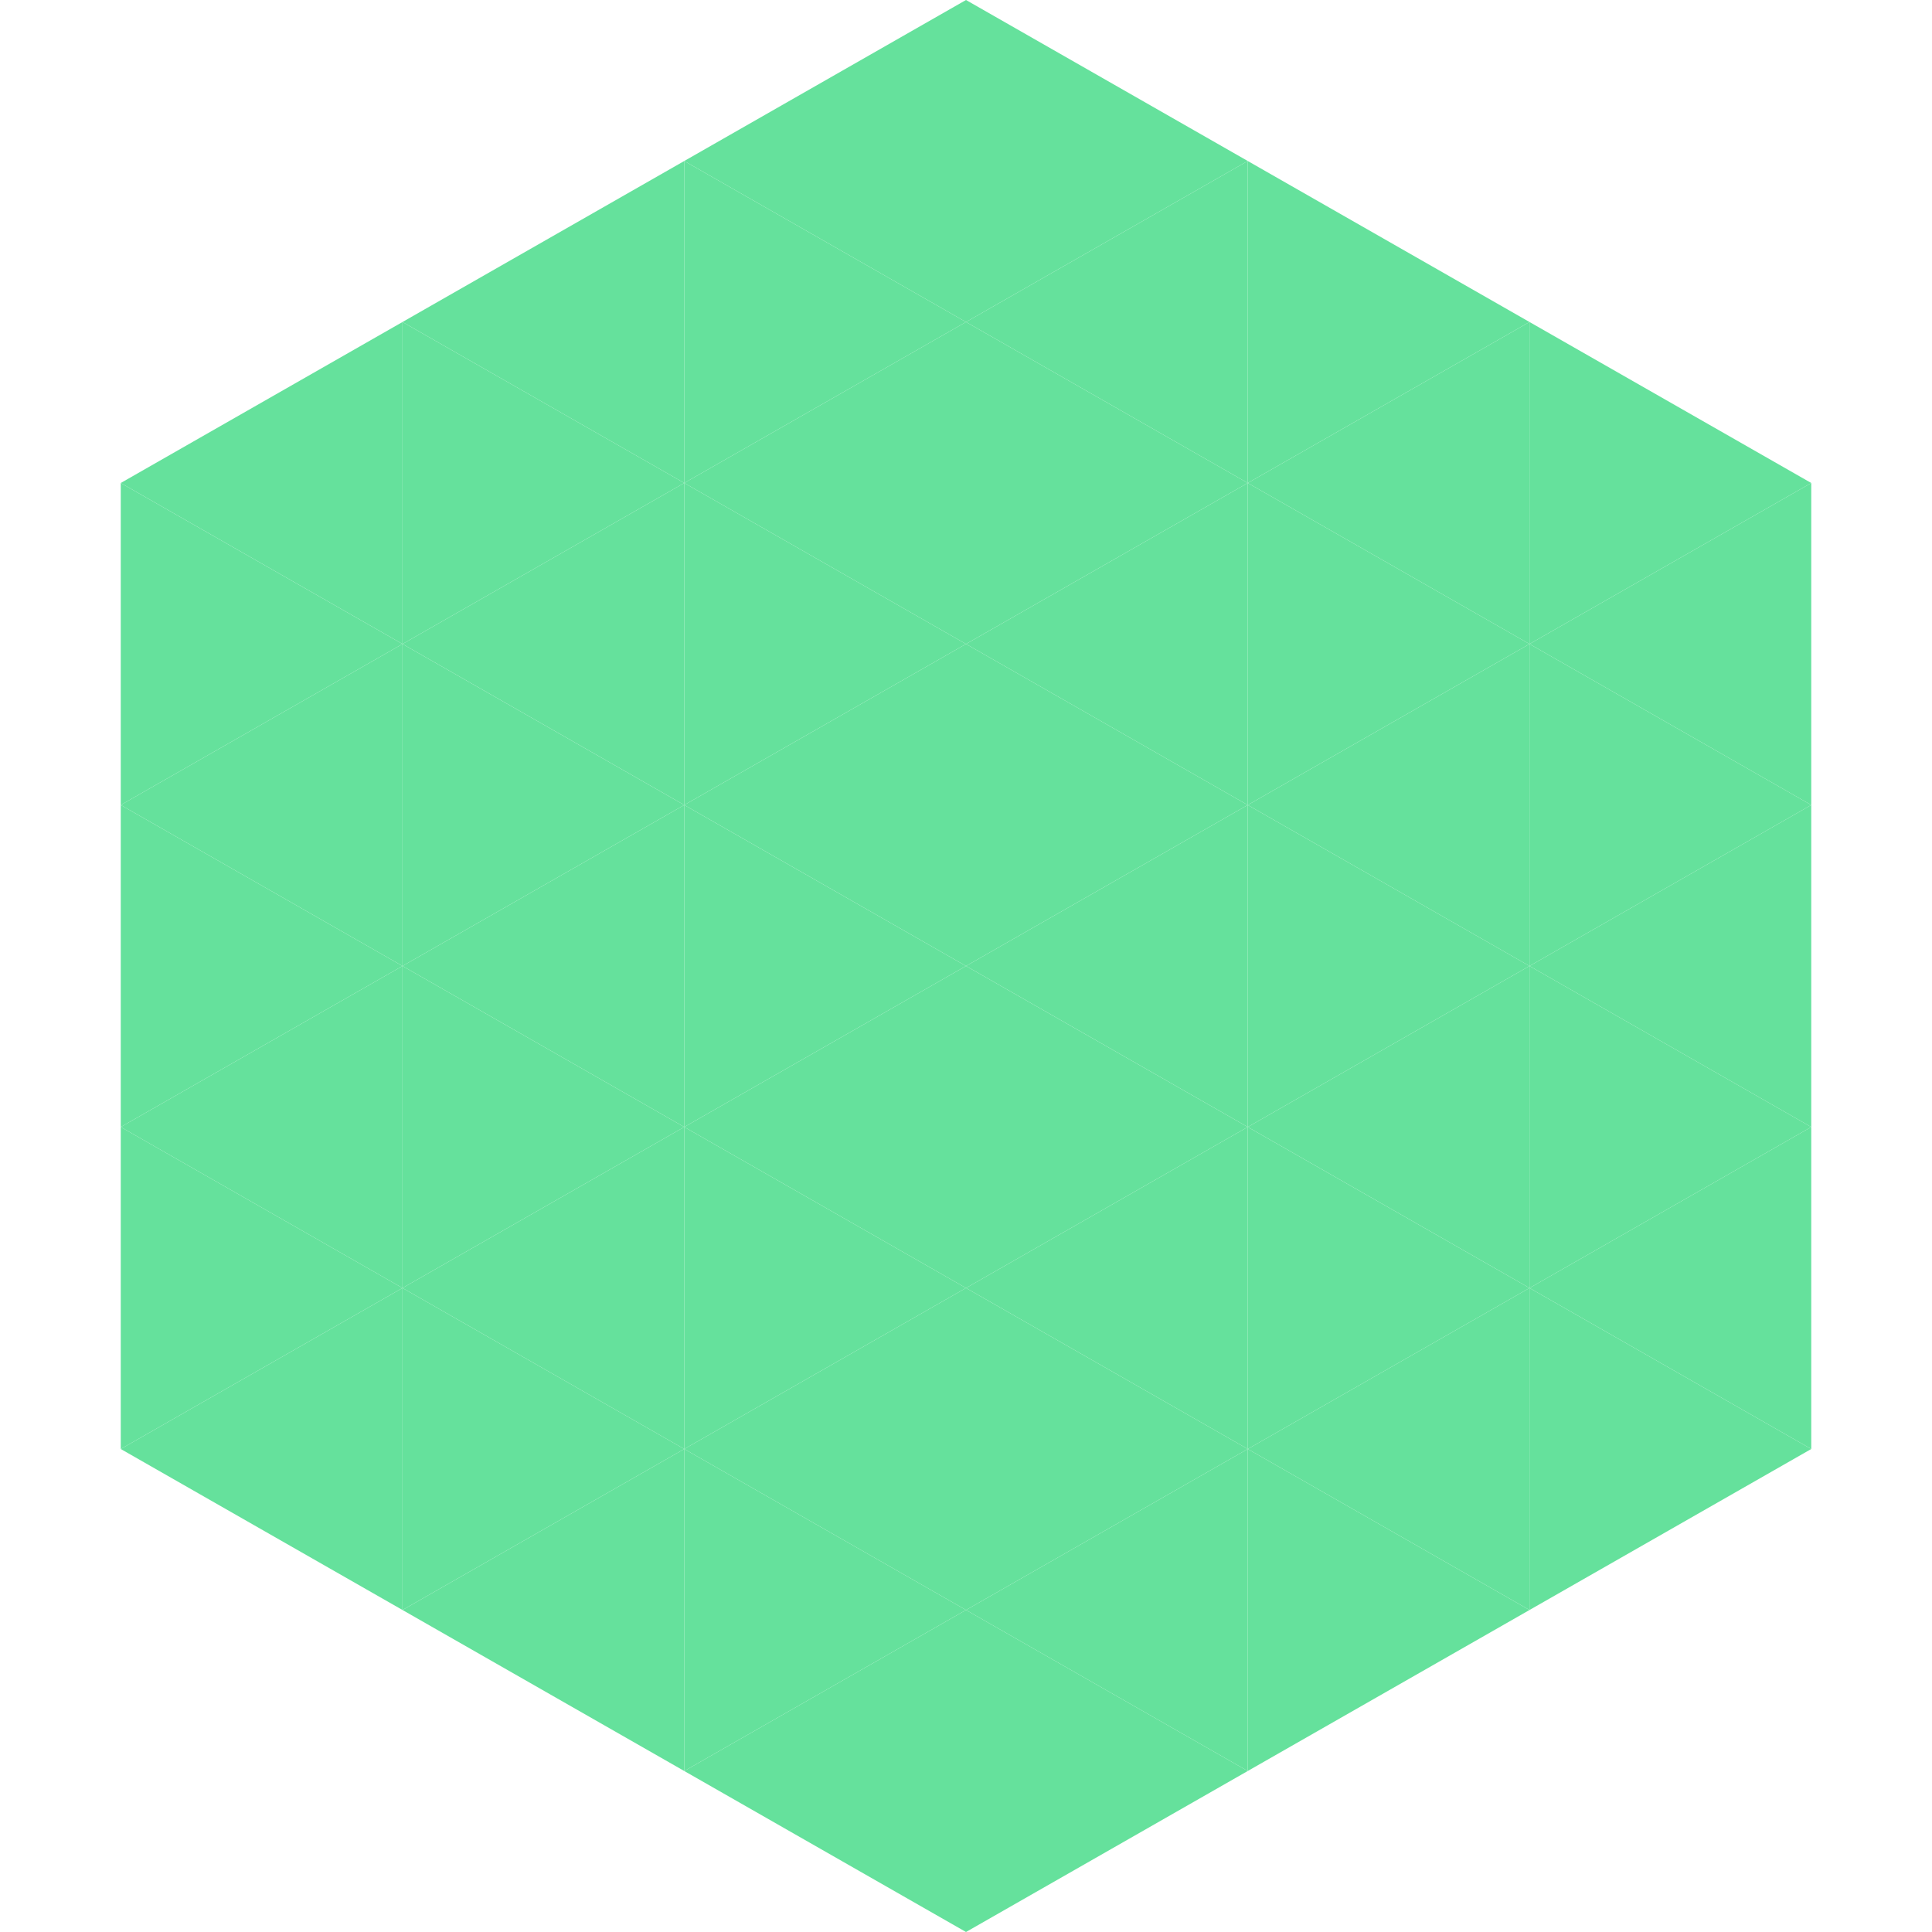
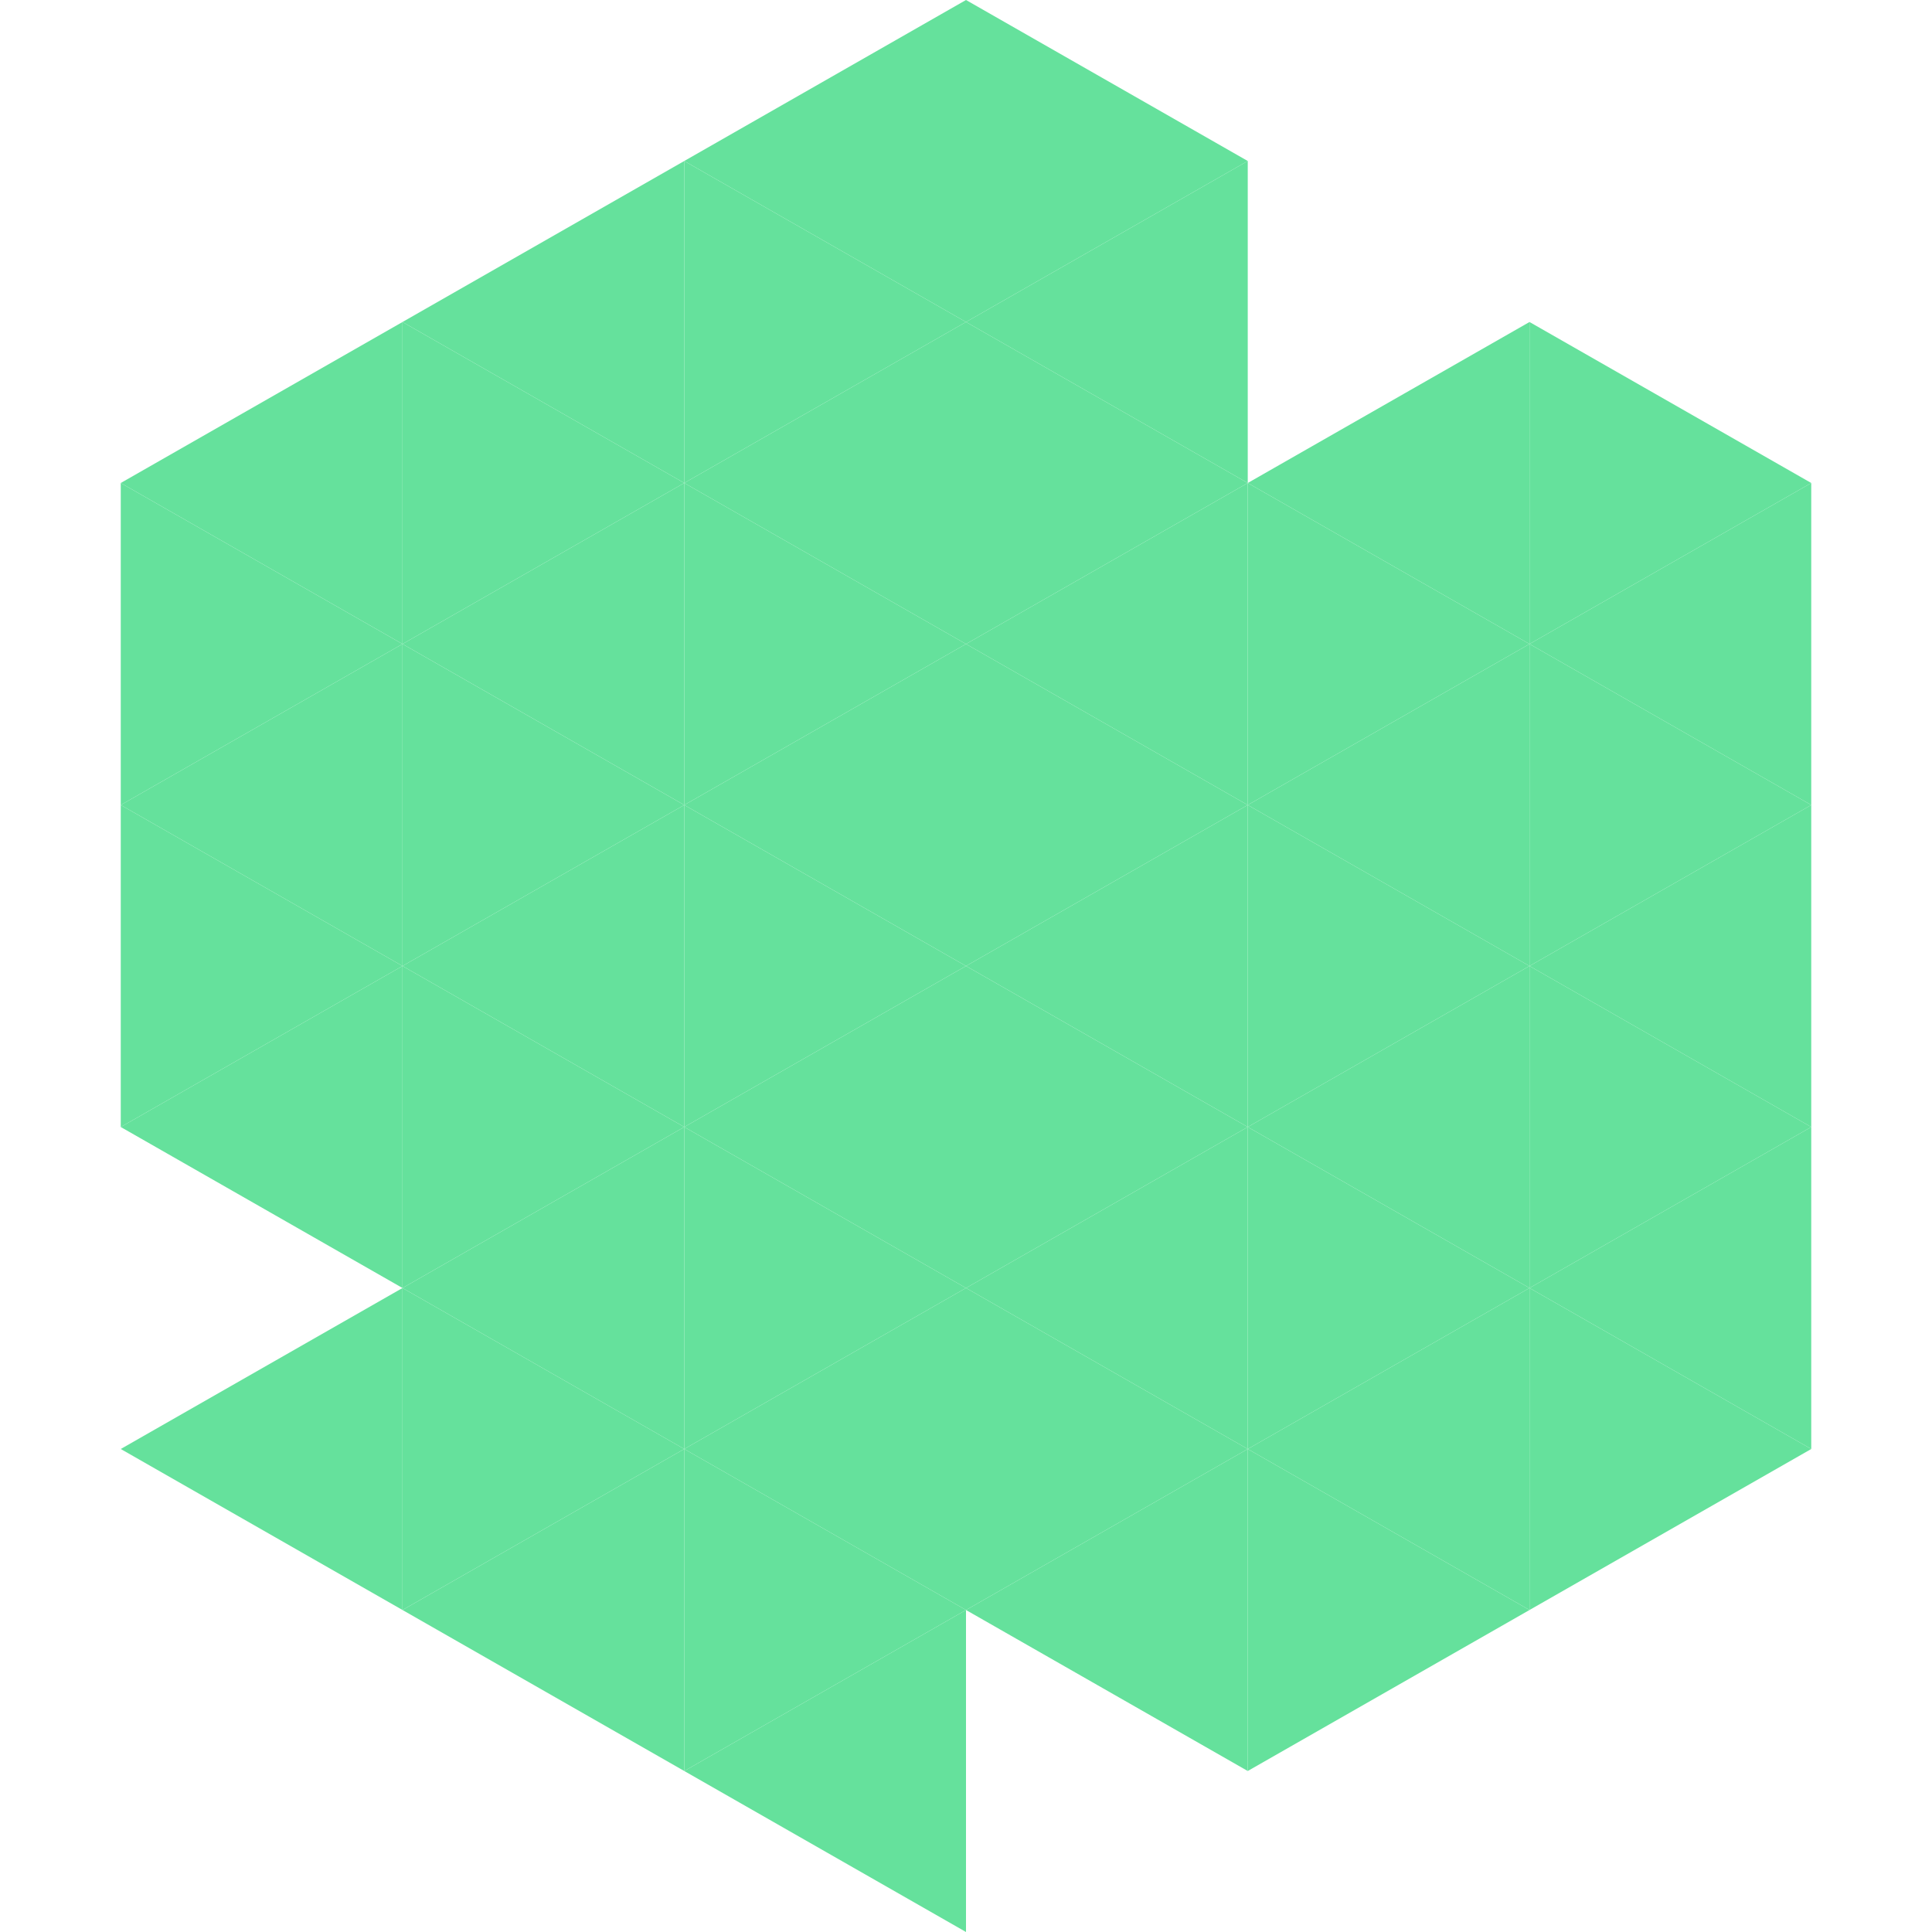
<svg xmlns="http://www.w3.org/2000/svg" width="240" height="240">
  <polygon points="50,40 15,60 50,80" style="fill:rgb(101,225,156)" />
  <polygon points="190,40 225,60 190,80" style="fill:rgb(101,225,156)" />
  <polygon points="15,60 50,80 15,100" style="fill:rgb(101,225,156)" />
  <polygon points="225,60 190,80 225,100" style="fill:rgb(101,225,156)" />
  <polygon points="50,80 15,100 50,120" style="fill:rgb(101,225,156)" />
  <polygon points="190,80 225,100 190,120" style="fill:rgb(101,225,156)" />
  <polygon points="15,100 50,120 15,140" style="fill:rgb(101,225,156)" />
  <polygon points="225,100 190,120 225,140" style="fill:rgb(101,225,156)" />
  <polygon points="50,120 15,140 50,160" style="fill:rgb(101,225,156)" />
  <polygon points="190,120 225,140 190,160" style="fill:rgb(101,225,156)" />
-   <polygon points="15,140 50,160 15,180" style="fill:rgb(101,225,156)" />
  <polygon points="225,140 190,160 225,180" style="fill:rgb(101,225,156)" />
  <polygon points="50,160 15,180 50,200" style="fill:rgb(101,225,156)" />
  <polygon points="190,160 225,180 190,200" style="fill:rgb(101,225,156)" />
  <polygon points="15,180 50,200 15,220" style="fill:rgb(255,255,255); fill-opacity:0" />
  <polygon points="225,180 190,200 225,220" style="fill:rgb(255,255,255); fill-opacity:0" />
  <polygon points="50,0 85,20 50,40" style="fill:rgb(255,255,255); fill-opacity:0" />
  <polygon points="190,0 155,20 190,40" style="fill:rgb(255,255,255); fill-opacity:0" />
  <polygon points="85,20 50,40 85,60" style="fill:rgb(101,225,156)" />
-   <polygon points="155,20 190,40 155,60" style="fill:rgb(101,225,156)" />
  <polygon points="50,40 85,60 50,80" style="fill:rgb(101,225,156)" />
  <polygon points="190,40 155,60 190,80" style="fill:rgb(101,225,156)" />
  <polygon points="85,60 50,80 85,100" style="fill:rgb(101,225,156)" />
  <polygon points="155,60 190,80 155,100" style="fill:rgb(101,225,156)" />
  <polygon points="50,80 85,100 50,120" style="fill:rgb(101,225,156)" />
  <polygon points="190,80 155,100 190,120" style="fill:rgb(101,225,156)" />
  <polygon points="85,100 50,120 85,140" style="fill:rgb(101,225,156)" />
  <polygon points="155,100 190,120 155,140" style="fill:rgb(101,225,156)" />
  <polygon points="50,120 85,140 50,160" style="fill:rgb(101,225,156)" />
  <polygon points="190,120 155,140 190,160" style="fill:rgb(101,225,156)" />
  <polygon points="85,140 50,160 85,180" style="fill:rgb(101,225,156)" />
  <polygon points="155,140 190,160 155,180" style="fill:rgb(101,225,156)" />
  <polygon points="50,160 85,180 50,200" style="fill:rgb(101,225,156)" />
  <polygon points="190,160 155,180 190,200" style="fill:rgb(101,225,156)" />
  <polygon points="85,180 50,200 85,220" style="fill:rgb(101,225,156)" />
  <polygon points="155,180 190,200 155,220" style="fill:rgb(101,225,156)" />
  <polygon points="120,0 85,20 120,40" style="fill:rgb(101,225,156)" />
  <polygon points="120,0 155,20 120,40" style="fill:rgb(101,225,156)" />
  <polygon points="85,20 120,40 85,60" style="fill:rgb(101,225,156)" />
  <polygon points="155,20 120,40 155,60" style="fill:rgb(101,225,156)" />
  <polygon points="120,40 85,60 120,80" style="fill:rgb(101,225,156)" />
  <polygon points="120,40 155,60 120,80" style="fill:rgb(101,225,156)" />
  <polygon points="85,60 120,80 85,100" style="fill:rgb(101,225,156)" />
  <polygon points="155,60 120,80 155,100" style="fill:rgb(101,225,156)" />
  <polygon points="120,80 85,100 120,120" style="fill:rgb(101,225,156)" />
  <polygon points="120,80 155,100 120,120" style="fill:rgb(101,225,156)" />
  <polygon points="85,100 120,120 85,140" style="fill:rgb(101,225,156)" />
  <polygon points="155,100 120,120 155,140" style="fill:rgb(101,225,156)" />
  <polygon points="120,120 85,140 120,160" style="fill:rgb(101,225,156)" />
  <polygon points="120,120 155,140 120,160" style="fill:rgb(101,225,156)" />
  <polygon points="85,140 120,160 85,180" style="fill:rgb(101,225,156)" />
  <polygon points="155,140 120,160 155,180" style="fill:rgb(101,225,156)" />
  <polygon points="120,160 85,180 120,200" style="fill:rgb(101,225,156)" />
  <polygon points="120,160 155,180 120,200" style="fill:rgb(101,225,156)" />
  <polygon points="85,180 120,200 85,220" style="fill:rgb(101,225,156)" />
  <polygon points="155,180 120,200 155,220" style="fill:rgb(101,225,156)" />
  <polygon points="120,200 85,220 120,240" style="fill:rgb(101,225,156)" />
-   <polygon points="120,200 155,220 120,240" style="fill:rgb(101,225,156)" />
  <polygon points="85,220 120,240 85,260" style="fill:rgb(255,255,255); fill-opacity:0" />
  <polygon points="155,220 120,240 155,260" style="fill:rgb(255,255,255); fill-opacity:0" />
</svg>